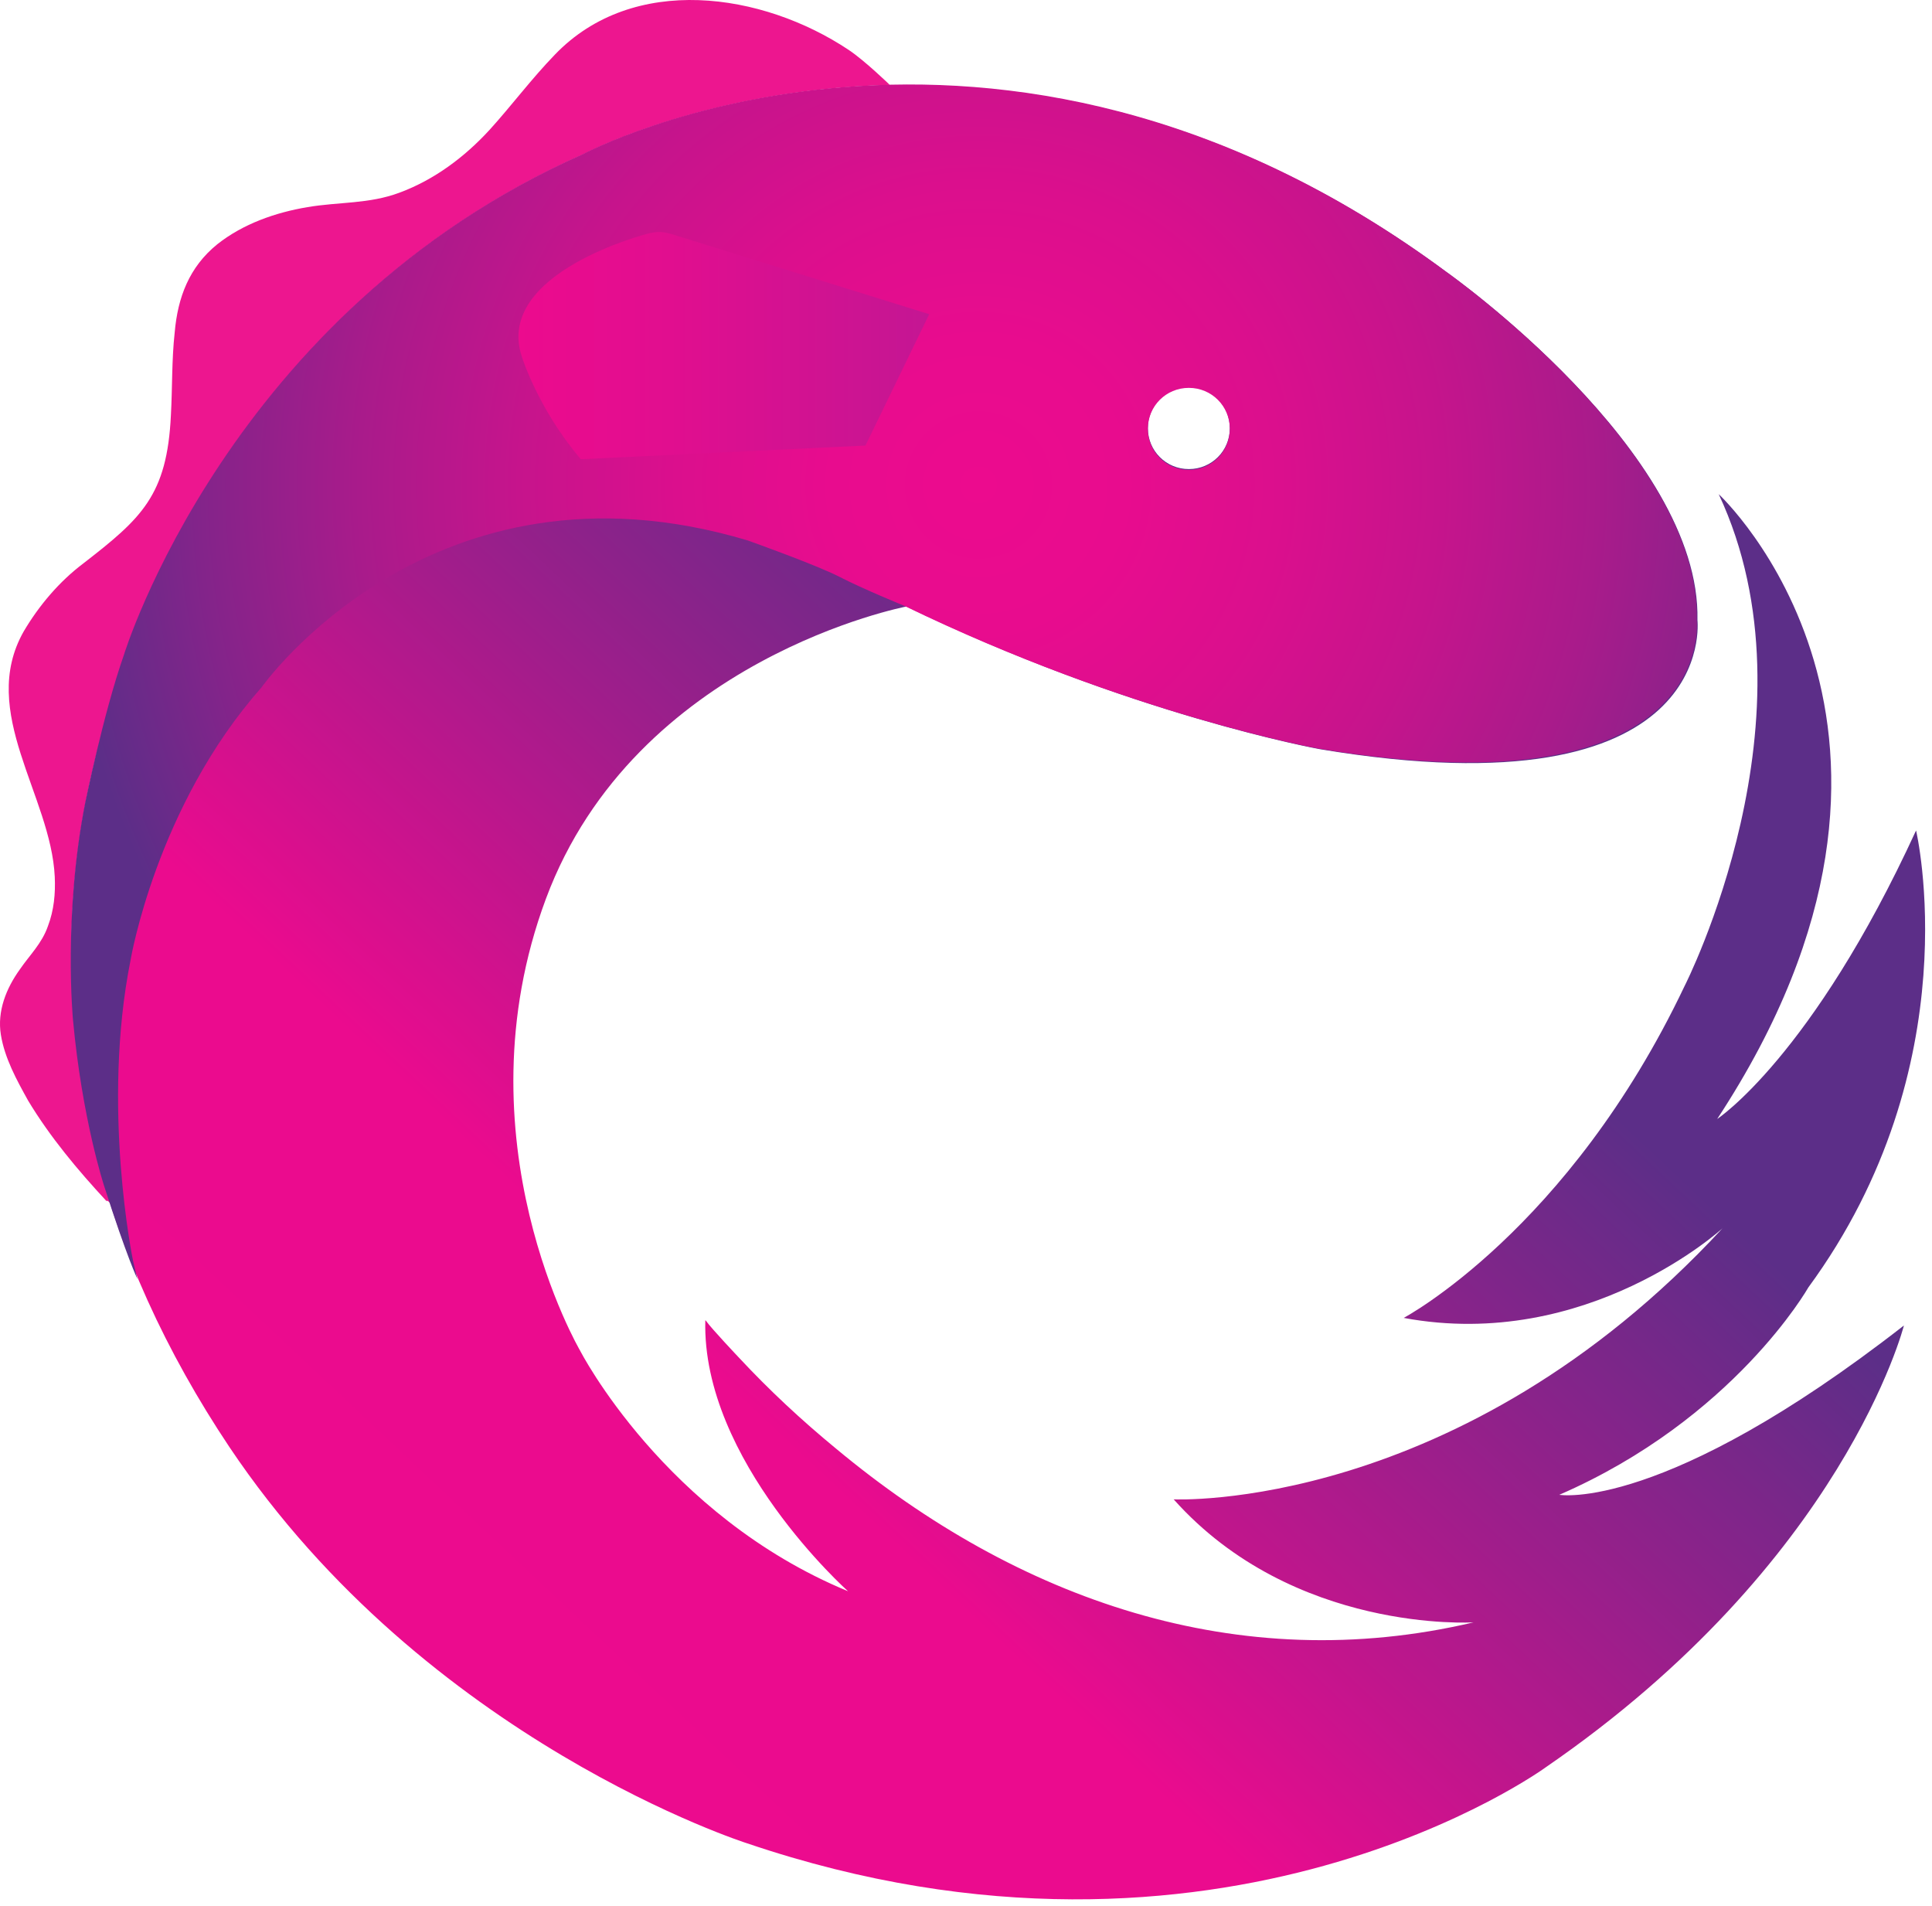
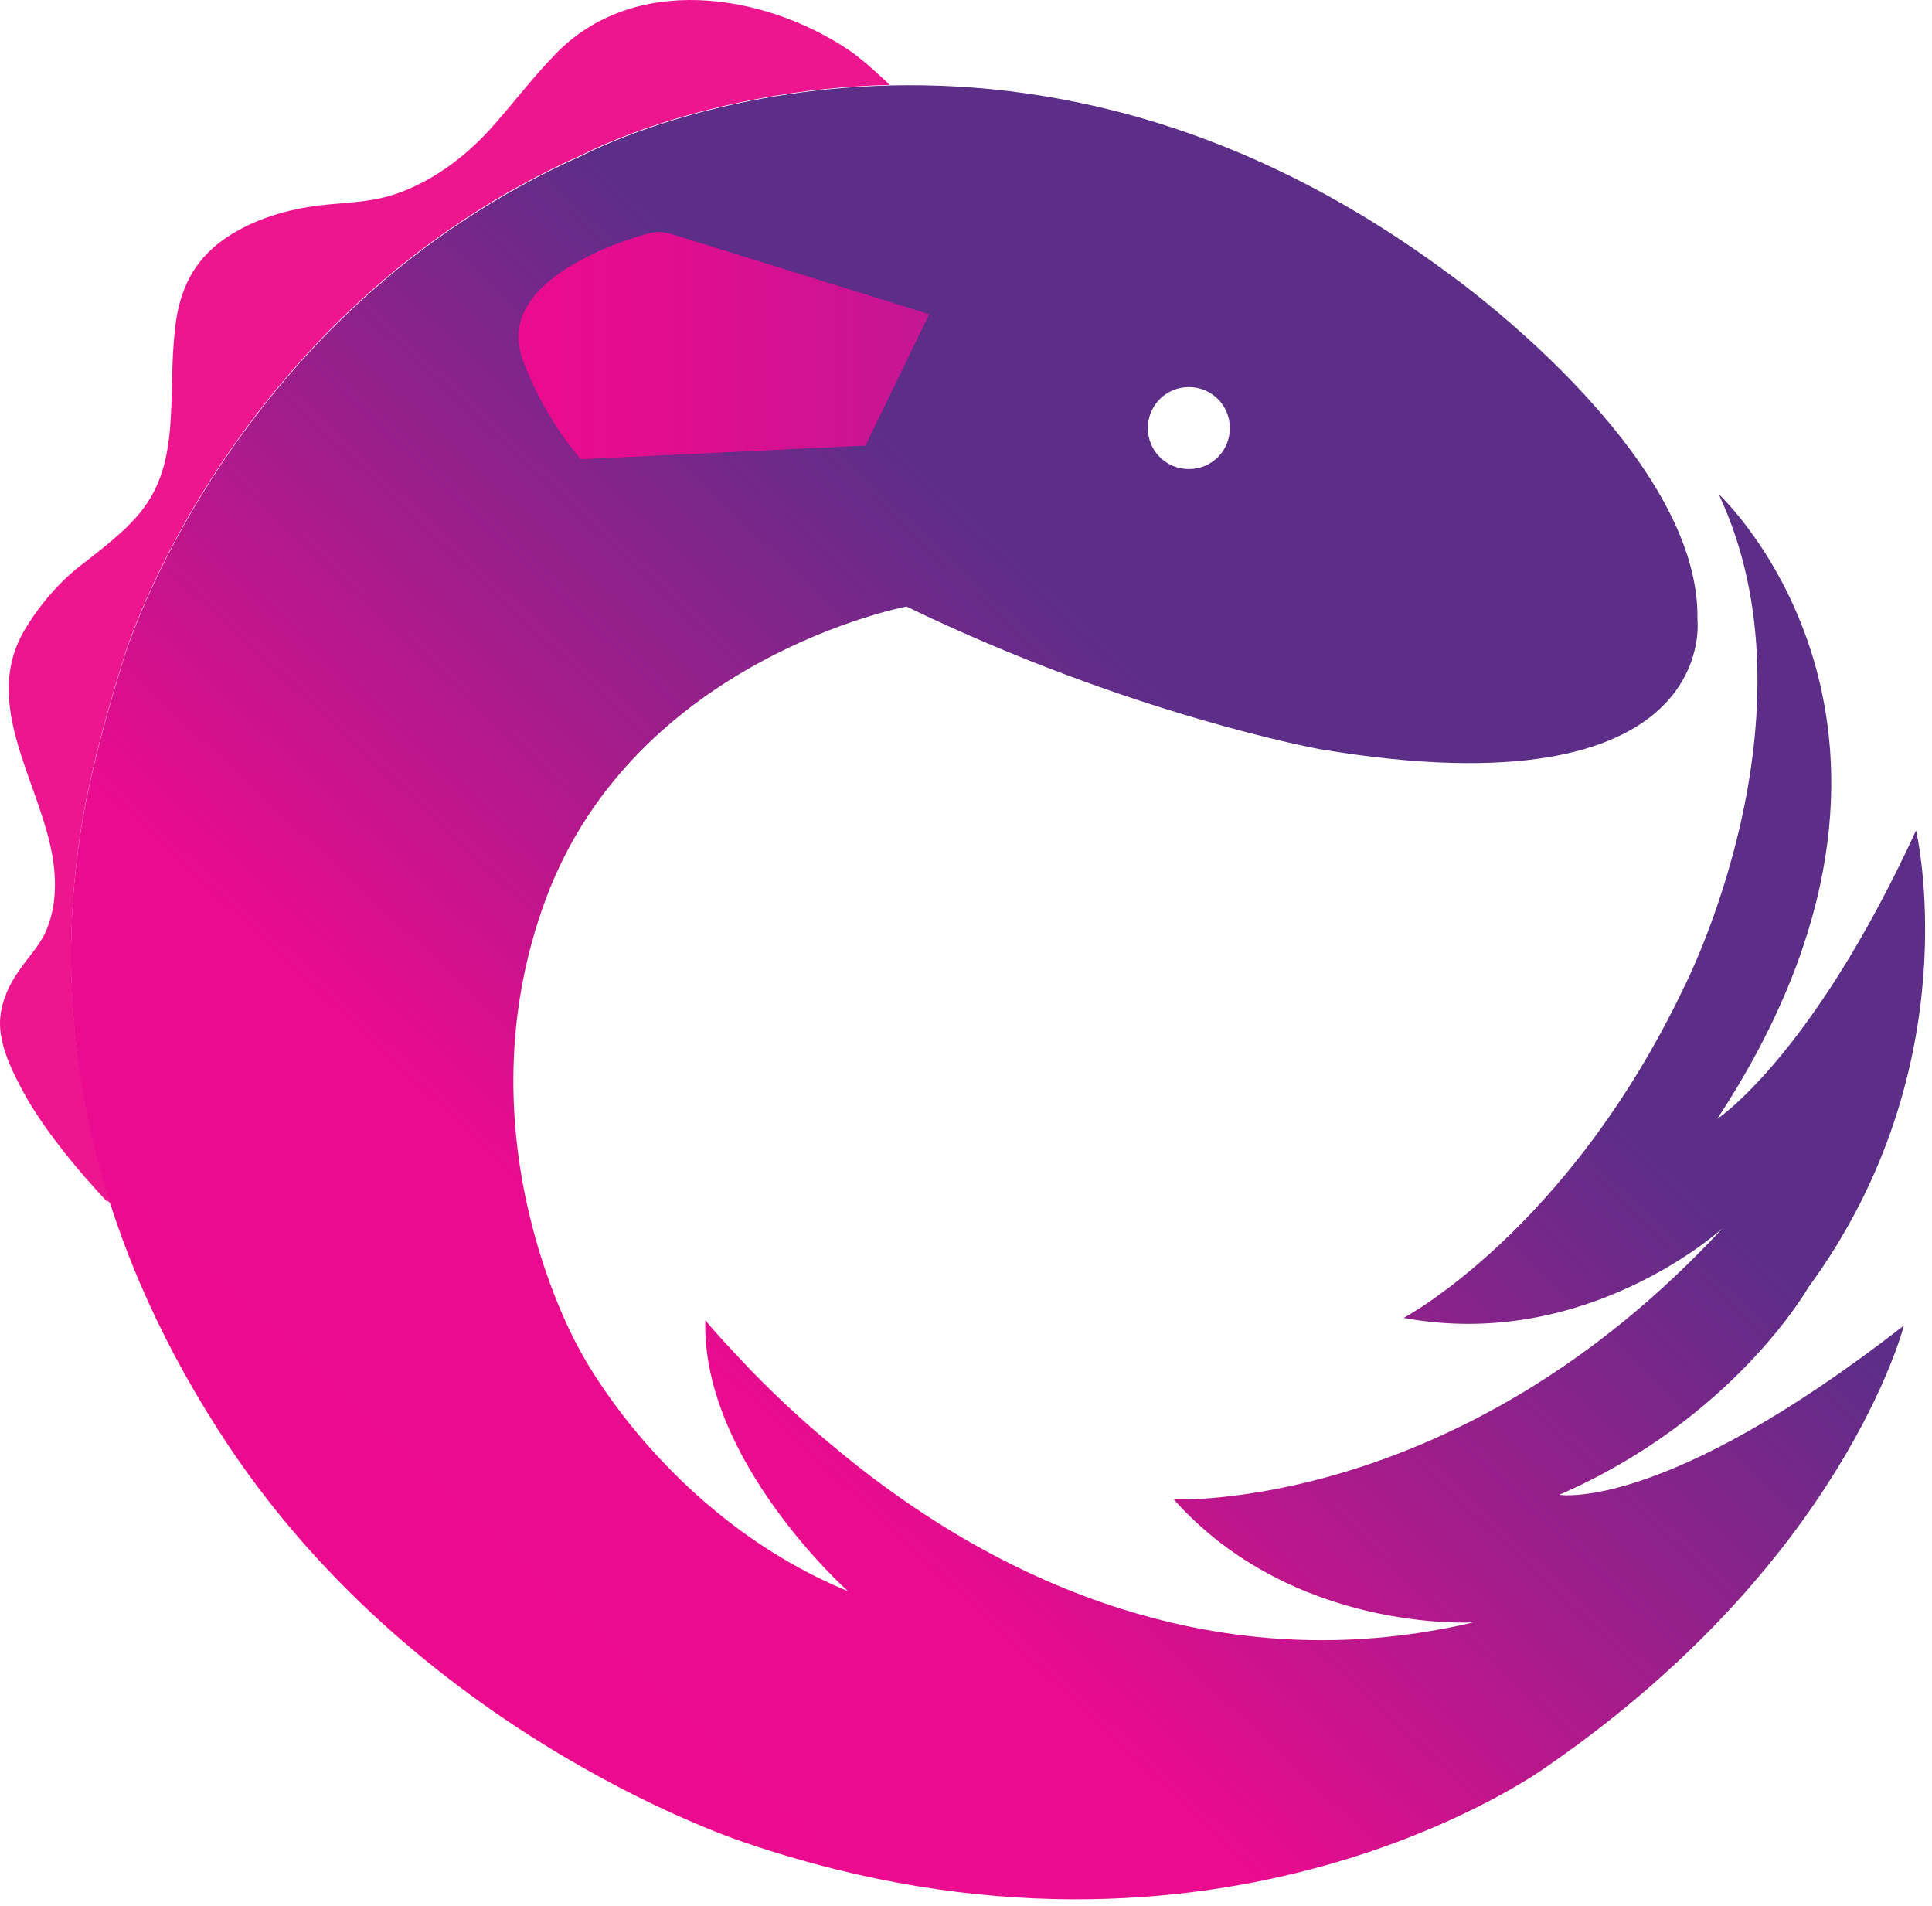
<svg xmlns="http://www.w3.org/2000/svg" width="146" height="144" viewBox="0 0 146 144" fill="none">
  <path d="M8.383 90.973C5.4 81.68 4.54 71.87 6.261 61.773C7.007 57.585 8.154 53.57 9.416 49.497C9.416 49.497 17.332 23.509 44.121 11.634C44.121 11.634 53.357 6.758 67.239 6.414C67.239 6.414 65.346 4.578 64.141 3.775C57.602 -0.585 47.85 -2.019 41.941 4.119C40.163 5.955 38.672 7.963 37.008 9.799C35.115 11.864 32.82 13.585 30.182 14.56C27.887 15.421 25.593 15.249 23.241 15.65C20.831 16.052 18.365 16.912 16.414 18.461C14.292 20.182 13.431 22.477 13.202 25.116C12.972 27.181 13.03 29.303 12.915 31.369C12.628 37.45 10.678 39.171 6.318 42.555C4.482 43.932 2.934 45.768 1.786 47.718C-1.655 53.799 3.851 60.11 4.138 66.248C4.196 67.51 4.081 68.772 3.622 69.977C3.163 71.296 2.245 72.157 1.5 73.247C0.467 74.681 -0.221 76.402 0.065 78.18C0.352 79.959 1.27 81.622 2.131 83.171C3.794 85.925 5.859 88.391 8.039 90.743C8.154 90.686 8.269 90.858 8.383 90.973Z" fill="#ED168F" />
  <path d="M117.835 112.945C131.029 107.209 136.65 97.284 136.65 97.284C148.984 80.476 144.796 62.749 144.796 62.749C136.937 79.844 129.767 84.549 129.767 84.549C149.098 55.119 129.881 37.336 129.881 37.336C137.74 54.087 127.3 74.509 127.3 74.509C118.523 92.981 106.075 99.579 106.075 99.579C119.957 102.16 130.168 92.809 130.168 92.809C110.263 114.322 88.694 113.289 88.694 113.289C97.757 123.443 111.353 122.583 111.353 122.583C93.57 126.771 76.877 120.862 63.167 109.446C60.585 107.323 58.119 105.029 55.824 102.562C55.824 102.562 53.759 100.382 53.358 99.808L53.3 99.751C53.013 110.364 64.085 120.231 64.085 120.231C50.203 114.494 43.835 102.046 43.835 102.046C43.835 102.046 34.485 86.097 41.254 67.912C48.023 49.727 68.502 45.826 68.502 45.826C85.424 54.029 99.765 56.611 99.765 56.611C129.996 61.659 128.275 46.858 128.275 46.858C128.562 34.123 109.345 20.584 109.345 20.584C75.099 -4.772 44.122 11.693 44.122 11.693C17.333 23.567 9.416 49.555 9.416 49.555C8.154 53.628 7.007 57.644 6.261 61.831C3.336 78.869 7.753 94.989 17.333 109.331C32.248 131.59 56.455 139.277 56.455 139.277C92.308 151.438 116.802 133.54 116.802 133.54C139.347 118.051 143.878 100.152 143.878 100.152C125.694 114.322 117.835 112.945 117.835 112.945ZM89.841 29.247C91.562 29.247 92.939 30.624 92.939 32.345C92.939 34.066 91.562 35.443 89.841 35.443C88.12 35.443 86.743 34.066 86.743 32.345C86.743 30.624 88.12 29.247 89.841 29.247Z" fill="url(#paint0_linear_11208_11673)" />
-   <path d="M128.217 46.804C128.503 34.068 109.286 20.53 109.286 20.53C75.04 -4.826 44.063 11.638 44.063 11.638C17.274 23.513 9.358 49.5 9.358 49.5C7.809 53.917 6.432 60.687 6.432 60.687C4.769 69.177 5.514 77.036 5.514 77.036C6.203 84.551 7.866 89.6 7.866 89.6C9.587 94.992 10.39 96.656 10.39 96.656C10.333 96.484 10.046 95.222 10.046 95.222C10.046 95.222 7.637 83.633 9.874 72.504C9.874 72.504 11.824 60.916 19.741 51.967C19.741 51.967 32.59 33.667 56.511 40.838C56.511 40.838 61.674 42.673 63.452 43.591C65.231 44.509 68.328 45.771 68.328 45.771C85.251 53.975 99.592 56.556 99.592 56.556C129.937 61.605 128.217 46.804 128.217 46.804ZM89.84 35.503C88.119 35.503 86.742 34.126 86.742 32.405C86.742 30.684 88.119 29.307 89.84 29.307C91.561 29.307 92.938 30.684 92.938 32.405C92.938 34.126 91.561 35.503 89.84 35.503Z" fill="url(#paint1_radial_11208_11673)" />
  <path d="M70.221 23.74L50.66 17.659C50.545 17.659 49.971 17.372 48.939 17.659C48.939 17.659 37.409 20.584 39.416 26.895C39.416 26.895 40.621 30.853 43.891 34.697L65.402 33.664L70.221 23.74Z" fill="url(#paint2_linear_11208_11673)" />
  <defs>
    <linearGradient id="paint0_linear_11208_11673" x1="22.108" y1="130.009" x2="91.865" y2="55.797" gradientUnits="userSpaceOnUse">
      <stop stop-color="#EC0B8E" />
      <stop offset="0.401" stop-color="#EB0B8E" />
      <stop offset="0.704" stop-color="#A11D8B" />
      <stop offset="1" stop-color="#5C2E88" />
    </linearGradient>
    <radialGradient id="paint1_radial_11208_11673" cx="0" cy="0" r="1" gradientUnits="userSpaceOnUse" gradientTransform="translate(74.009 36.633) rotate(0.186) scale(69.745 69.745)">
      <stop stop-color="#EC0B8E" />
      <stop offset="0.16" stop-color="#E80C8E" />
      <stop offset="0.328" stop-color="#DB0F8D" />
      <stop offset="0.499" stop-color="#C6148C" />
      <stop offset="0.673" stop-color="#A91B8B" />
      <stop offset="0.847" stop-color="#83248A" />
      <stop offset="1" stop-color="#5C2E88" />
    </radialGradient>
    <linearGradient id="paint2_linear_11208_11673" x1="39.153" y1="26.137" x2="70.221" y2="26.137" gradientUnits="userSpaceOnUse">
      <stop stop-color="#EC0B8E" />
      <stop offset="0.368" stop-color="#E10E8F" />
      <stop offset="0.999" stop-color="#C41693" />
    </linearGradient>
  </defs>
</svg>